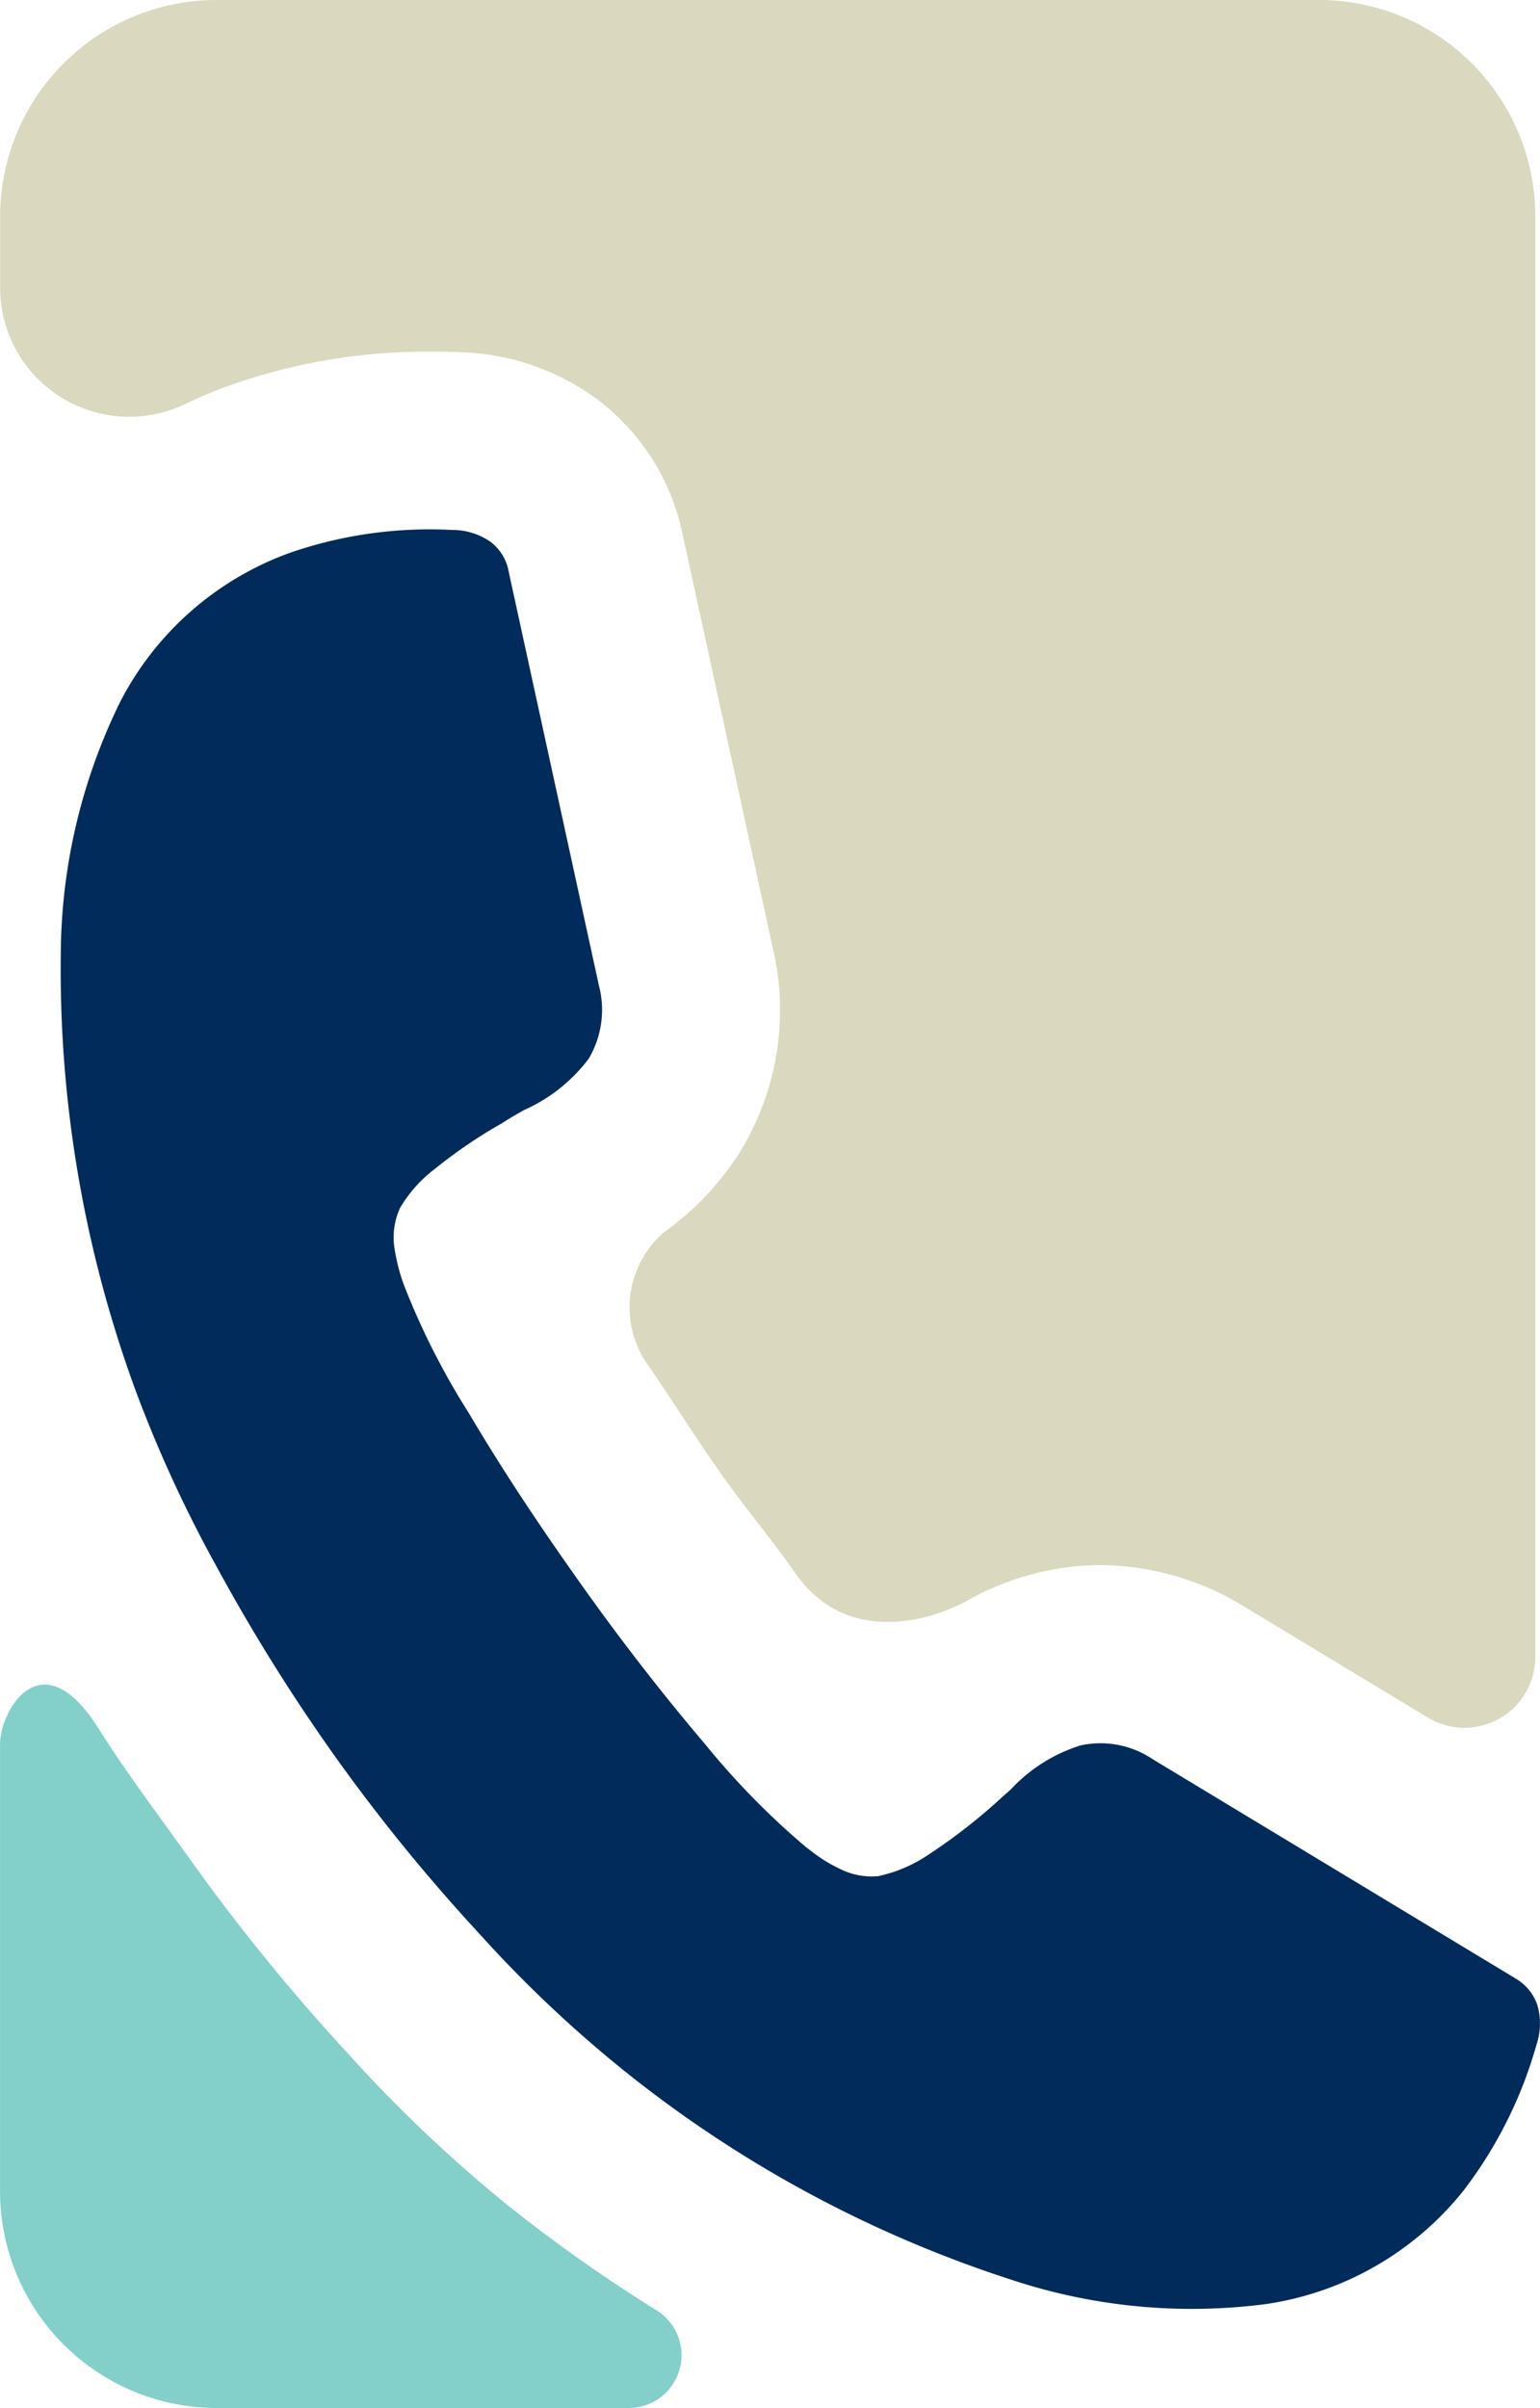
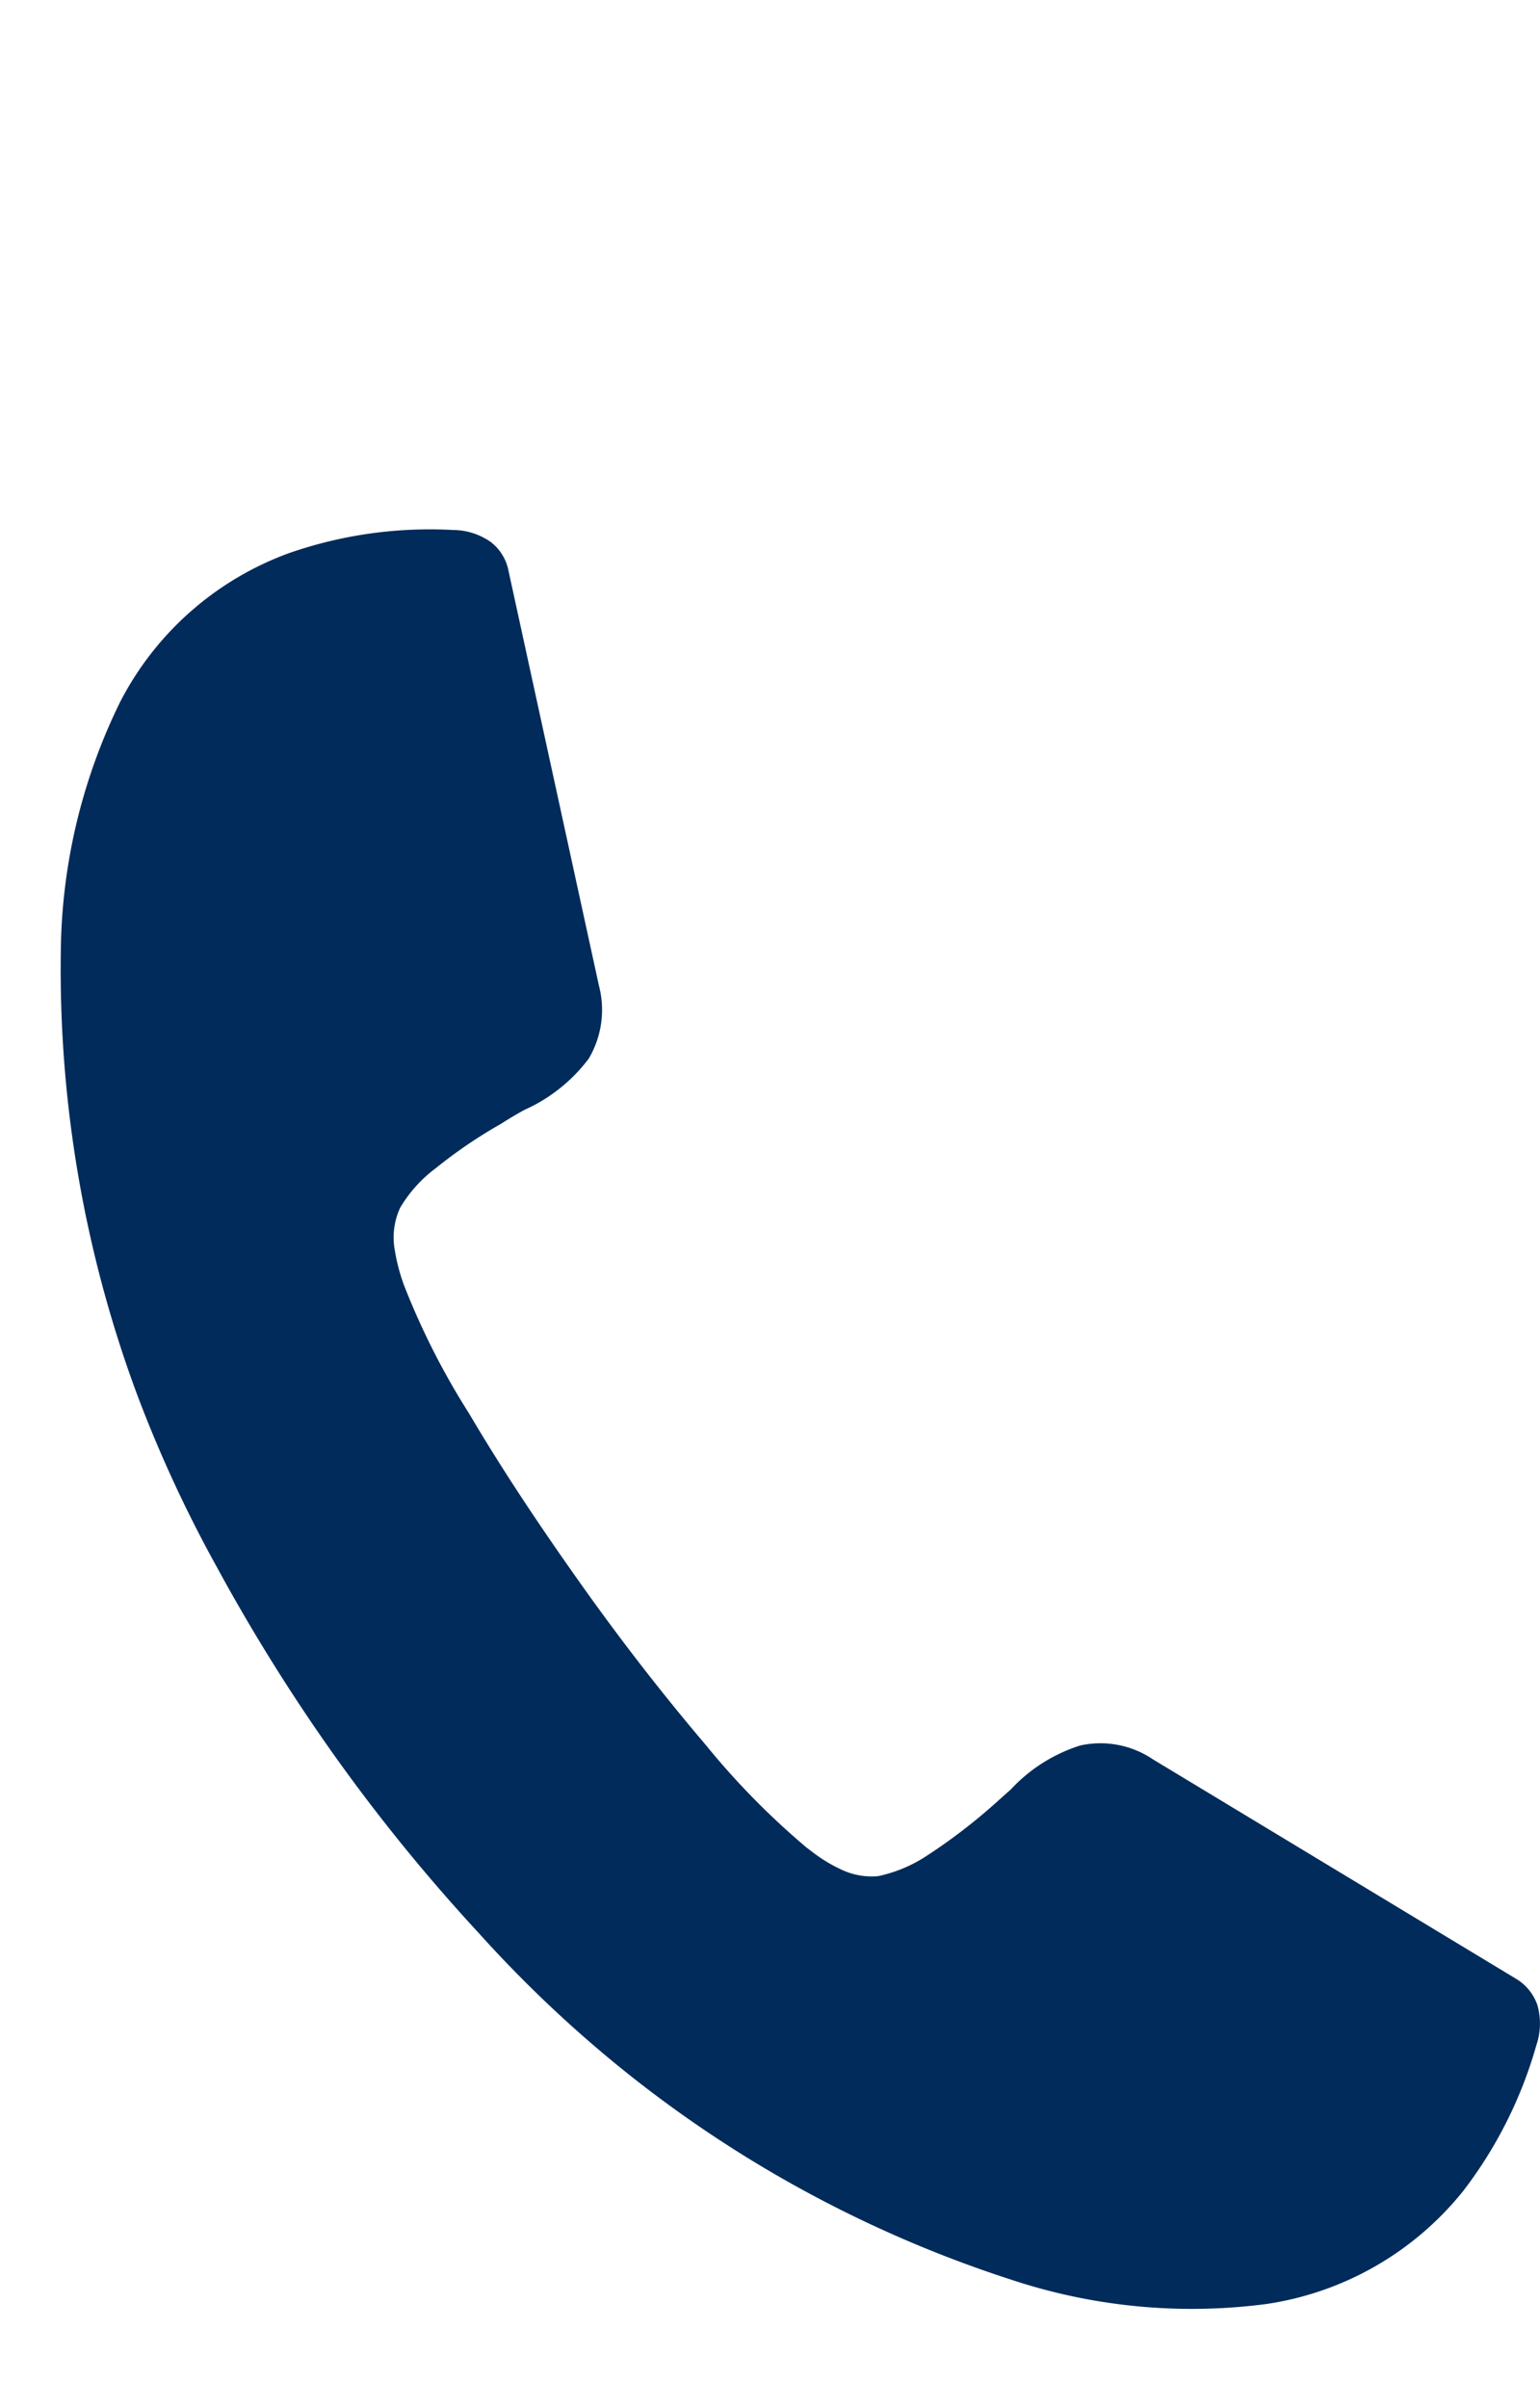
<svg xmlns="http://www.w3.org/2000/svg" width="38.893" height="60.799" viewBox="0 0 38.893 60.799">
  <g transform="translate(110.538 271.928)">
    <path d="M-89.075-216.893a3.765,3.765,0,0,0,.716.436,1.78,1.78,0,0,0,.942.171,3.59,3.59,0,0,0,1.242-.524,14.228,14.228,0,0,0,1.6-1.213c.166-.144.332-.3.5-.444a4.061,4.061,0,0,1,1.762-1.118,2.366,2.366,0,0,1,1.834.35l9.162,5.535a1.252,1.252,0,0,1,.546.663,1.7,1.7,0,0,1-.023,1.016,10.932,10.932,0,0,1-1.842,3.676,7.84,7.84,0,0,1-4.969,2.861,14.48,14.48,0,0,1-6.434-.607A30.683,30.683,0,0,1-94-211.508a31.627,31.627,0,0,1-3.508-3.344,45.611,45.611,0,0,1-3.586-4.4,46.747,46.747,0,0,1-3.018-4.824,32.948,32.948,0,0,1-2.03-4.392,30.856,30.856,0,0,1-1.918-11.182,14.585,14.585,0,0,1,1.5-6.286,7.8,7.8,0,0,1,4.31-3.77,10.83,10.83,0,0,1,4.089-.568,1.677,1.677,0,0,1,.954.3,1.2,1.2,0,0,1,.455.738l2.281,10.461a2.418,2.418,0,0,1-.258,1.851,4.154,4.154,0,0,1-1.628,1.294c-.2.111-.389.222-.575.343a12.219,12.219,0,0,0-1.659,1.127,3.426,3.426,0,0,0-.9,1,1.789,1.789,0,0,0-.152.954,4.8,4.8,0,0,0,.25,1,18.772,18.772,0,0,0,1.646,3.243c.87,1.475,1.827,2.9,2.816,4.294s2.045,2.761,3.156,4.067a19.383,19.383,0,0,0,2.543,2.59Z" transform="translate(-0.942 -8.273)" fill="#002b5a" fill-rule="evenodd" />
-     <path d="M-104.731-262.2a14.936,14.936,0,0,1,5.125-.849h0c.219,0,.438,0,.684.012a6.149,6.149,0,0,1,3.462,1.186,5.711,5.711,0,0,1,2.157,3.393l2.276,10.439a6.838,6.838,0,0,1-.834,5.194l-.01.016-.011.016a7.224,7.224,0,0,1-1.88,1.973,2.5,2.5,0,0,0-.4,3.37c.6.874,1.207,1.85,1.934,2.873.63.874,1.253,1.613,1.763,2.351,1.329,1.923,3.528,1.173,4.36.707a6.863,6.863,0,0,1,1.829-.712,6.592,6.592,0,0,1,1.529-.18,7.006,7.006,0,0,1,3.652,1.059l4.619,2.79a1.788,1.788,0,0,0,2.712-1.53v-36.369a5.467,5.467,0,0,0-5.467-5.467h-27.836a5.467,5.467,0,0,0-5.467,5.467v1.785a3.259,3.259,0,0,0,4.646,2.961A12.24,12.24,0,0,1-104.731-262.2Z" fill="#dad8be" fill-rule="evenodd" />
-     <path d="M-97.744-189.955a35.812,35.812,0,0,1-4.008-3.81,50.26,50.26,0,0,1-3.933-4.827c-1.173-1.636-1.69-2.31-2.375-3.392-1.435-2.268-2.477-.435-2.477.414v11.28a5.477,5.477,0,0,0,5.477,5.477h10.4a1.334,1.334,0,0,0,.692-2.474A38.989,38.989,0,0,1-97.744-189.955Z" transform="translate(0 -26.317)" fill="#83cfca" fill-rule="evenodd" />
  </g>
</svg>